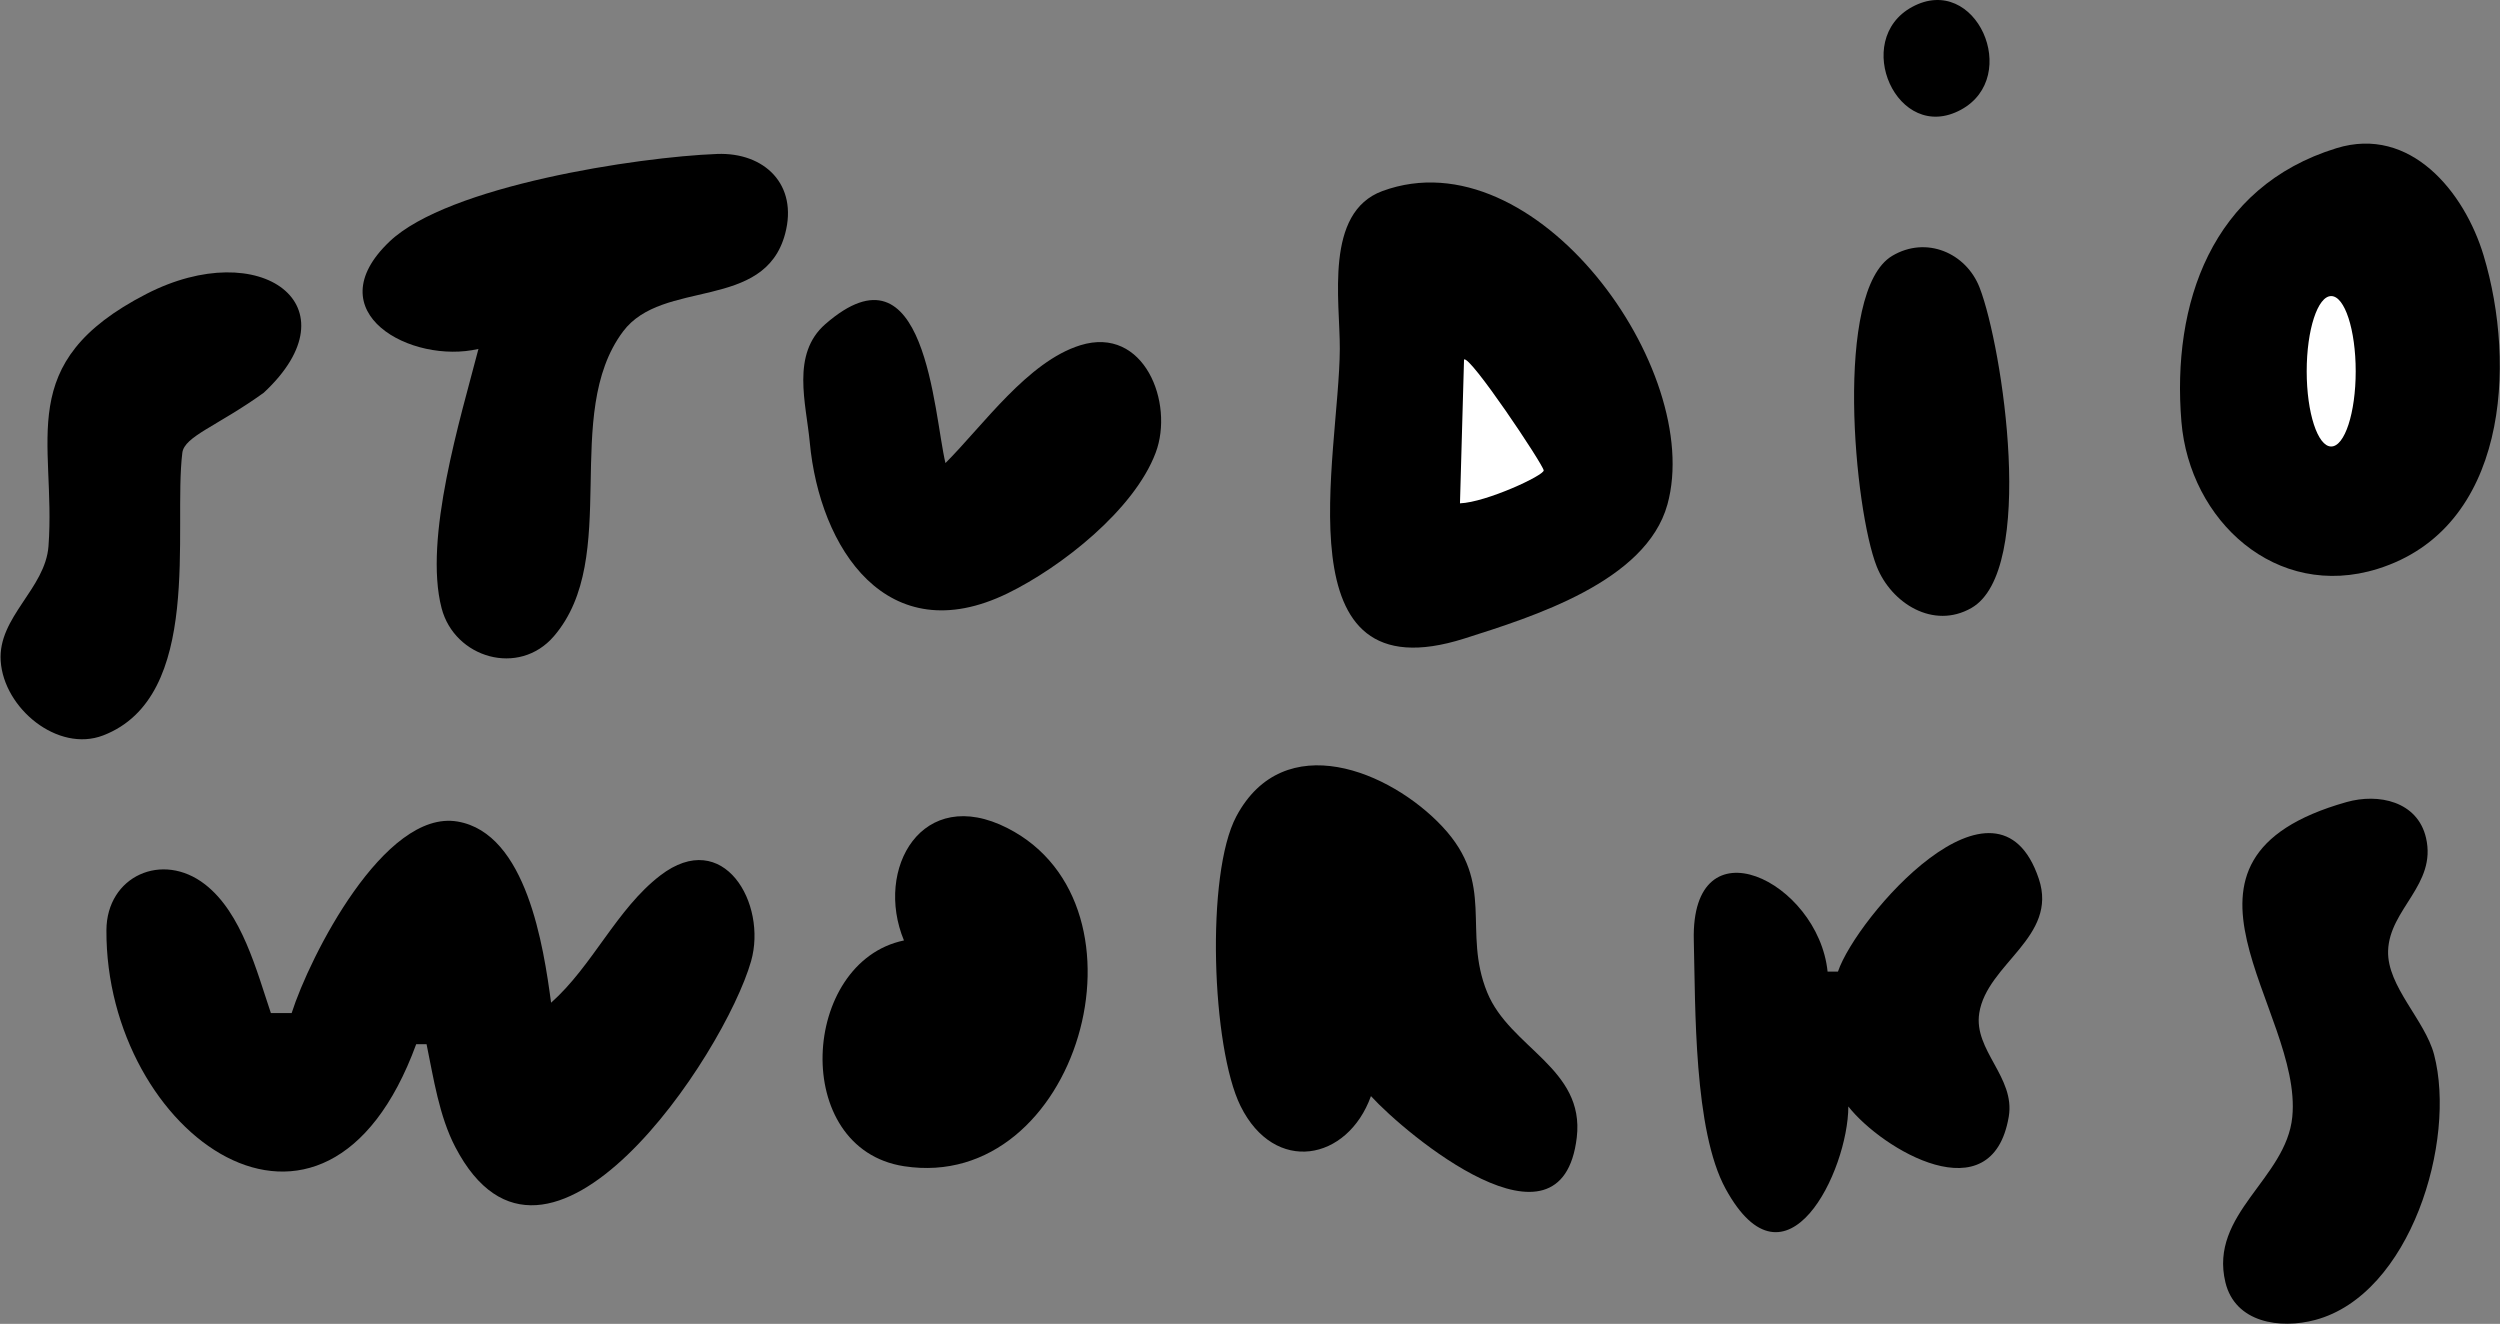
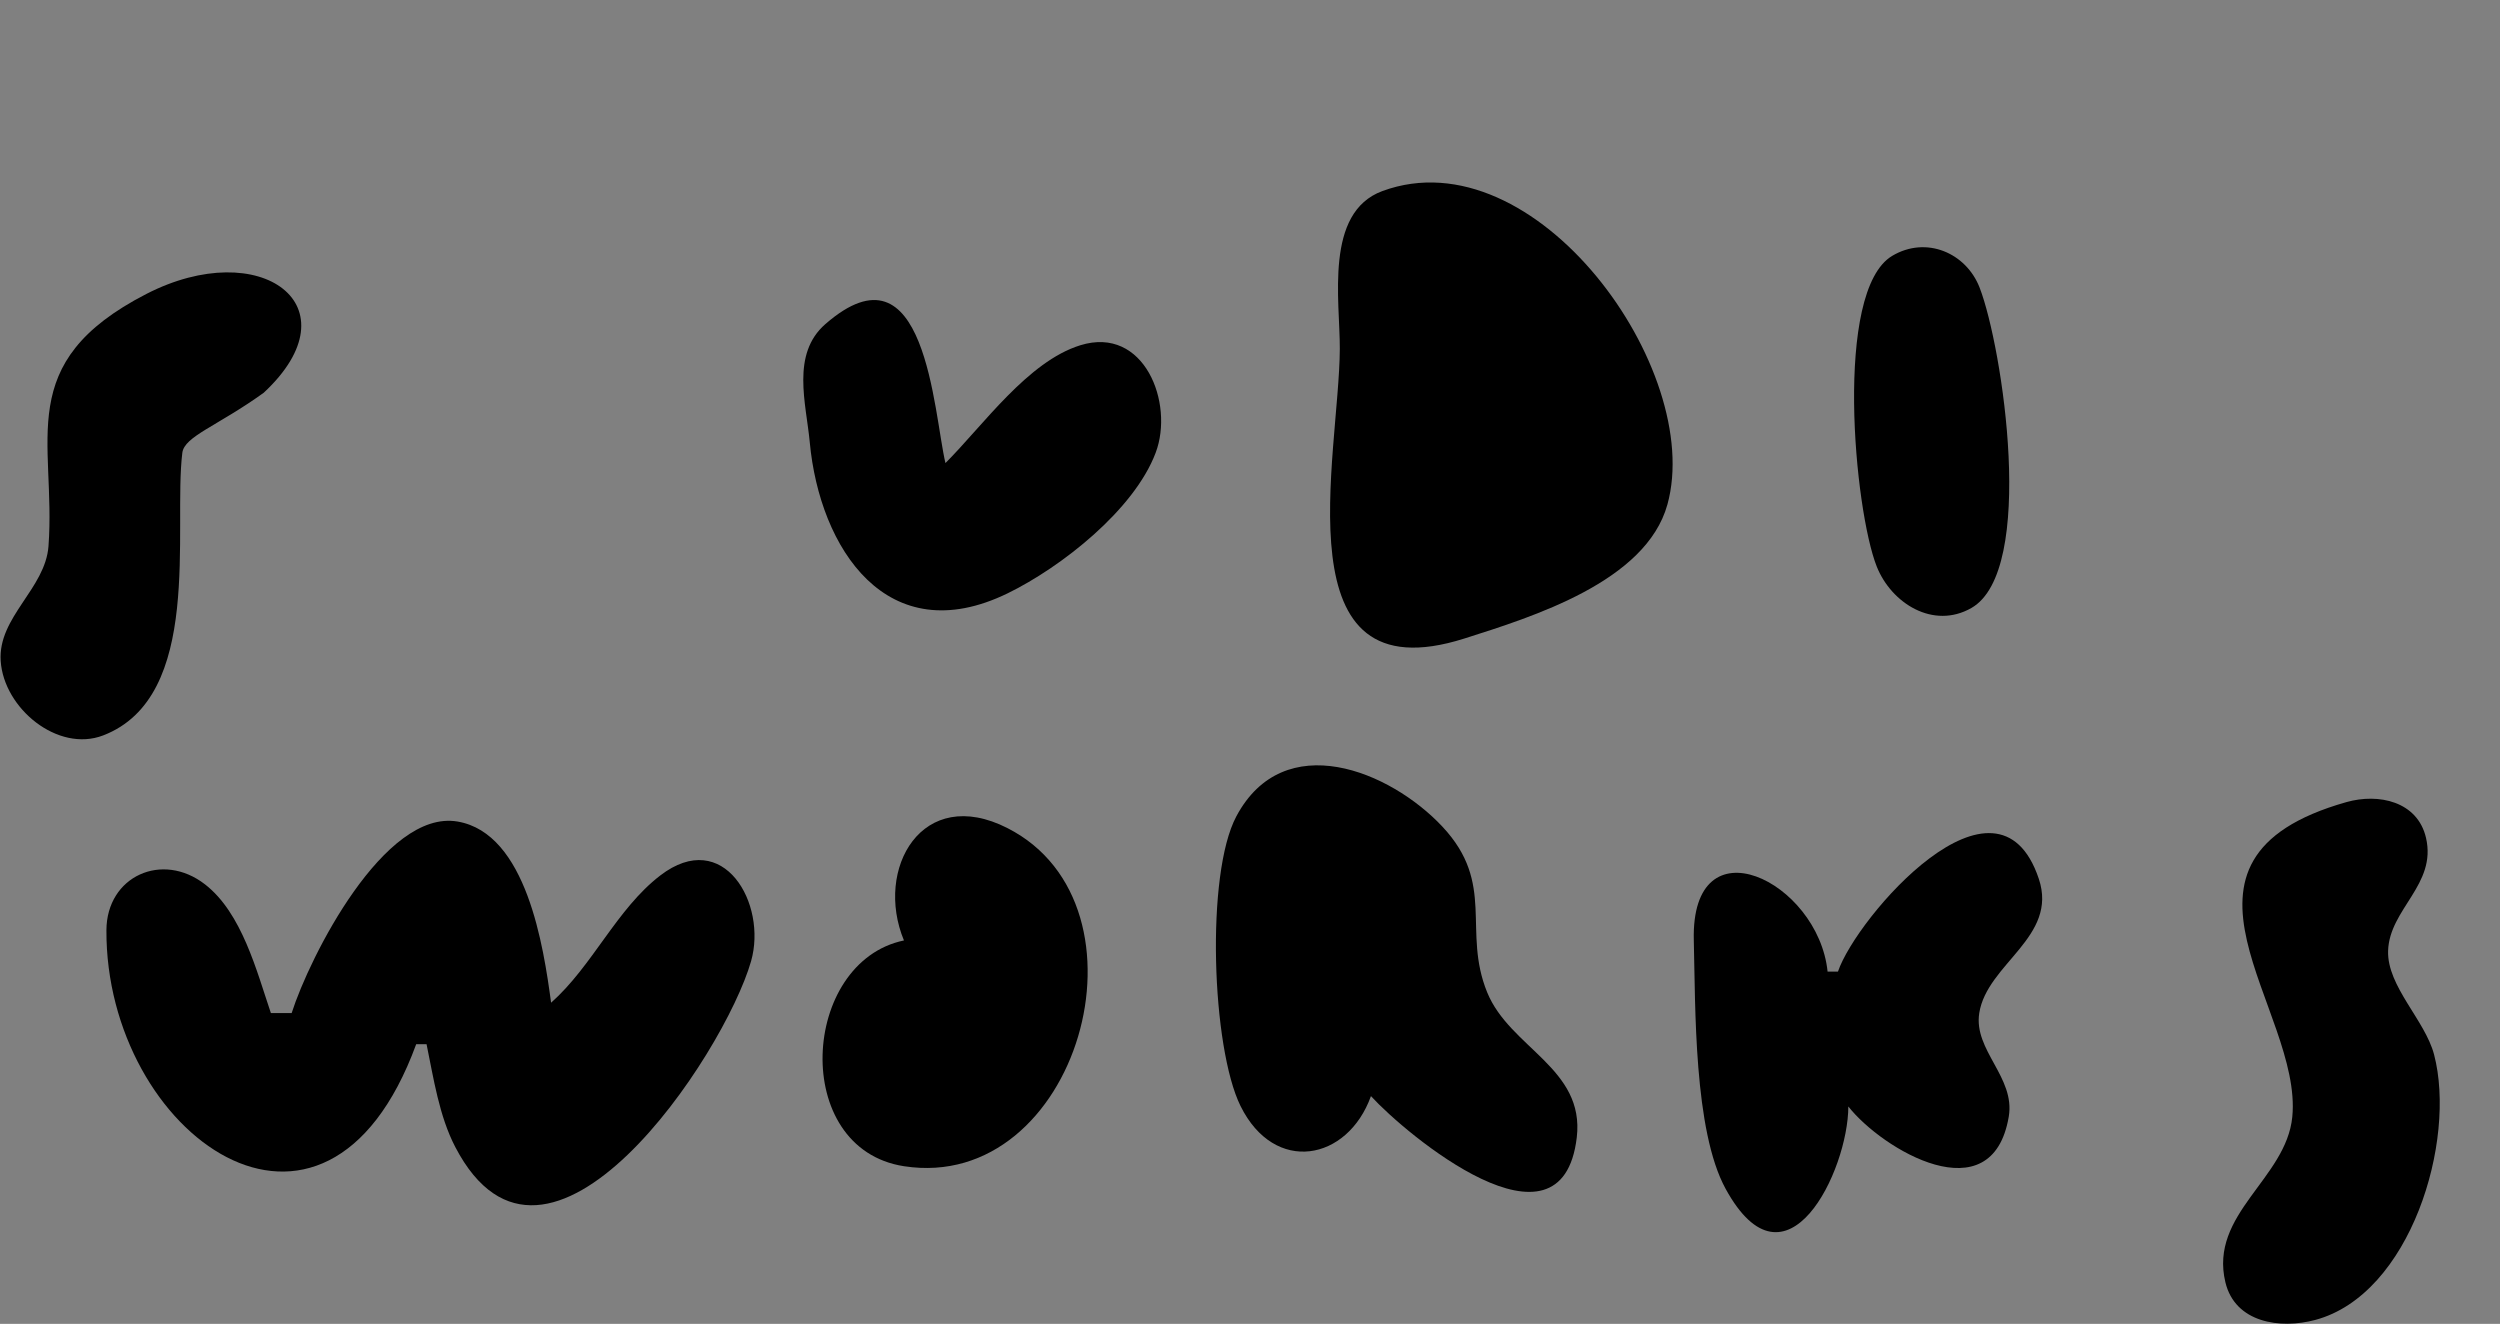
<svg xmlns="http://www.w3.org/2000/svg" width="3673" height="1945" viewBox="0 0 3673 1945" fill="none">
  <rect x="0" y="0" width="3673" height="1945" fill="#808080" stroke="none" />
-   <path d="M2809.31 10.198C2719.84 58.728 2787.31 212.082 2881.04 161.233C2970.51 112.702 2903.04 -40.651 2809.31 10.198Z" fill="black" />
-   <path d="M3432.8 217.692C3248.66 274.38 3190.69 446.731 3204.91 619.356C3216.93 765.085 3344.2 882.288 3493.19 835.801C3684.01 776.262 3697.34 536.26 3648.93 375.406C3620.76 281.836 3541.36 184.271 3432.8 217.692Z" fill="black" />
-   <path d="M702.939 512.626C676.638 614.292 622.068 790.836 648.781 893.508C667.84 966.723 762.373 994.656 813.817 934.69C913.427 818.6 824.078 608.94 915.455 486.92C973.623 409.252 1123.12 457.585 1153.51 343.493C1172.77 271.192 1123.2 223.56 1053.56 226.198C936.755 230.635 658.25 273.037 572.332 354.851C462.826 459.125 604.686 535.664 702.939 512.626Z" fill="black" />
  <path d="M2031.11 280.66C1945.42 312.129 1968.79 441.85 1968.44 512.626C1967.68 670.263 1879.31 1024.55 2151.43 938.12C2251.71 906.254 2418.36 854.644 2449.75 741.268C2504.44 543.775 2256.25 197.946 2031.11 280.66Z" fill="black" />
  <path d="M2780.04 375.895C2693.78 427.262 2724.55 750.282 2757.38 832.523C2778.92 886.452 2840.49 925.118 2896.28 893.313C2992.2 838.622 2942.25 510.357 2908.54 422.81C2888.78 371.489 2829.97 346.148 2780.04 375.895Z" fill="black" />
  <path d="M215.031 431.883C18.002 533.211 82.639 646.772 71.25 802.321C66.66 864.97 -3.191 906.628 1.002 971C5.561 1040.94 85.13 1105.99 151.501 1080.5C299.46 1023.66 254.155 777.683 267.862 665.328C270.828 640.961 319.501 626.006 387.501 577.006C524.501 449.499 383.001 345.5 215.031 431.883Z" fill="black" />
  <path d="M1389.06 680.34C1371.56 606.851 1360.6 347.364 1212.71 476.078C1161.96 520.263 1184.38 592.595 1189.71 649.847C1204.19 805.533 1303.3 958.154 1480.55 871.643C1559.28 833.206 1666.35 749.119 1697.93 665.094C1725.34 592.122 1681.15 478.136 1587.22 507.243C1510 531.18 1444.5 624.903 1389.06 680.34Z" fill="black" />
  <path d="M2014.2 1610.4C2065.73 1666.81 2294.56 1857.84 2316.6 1671.11C2328.6 1569.3 2218.19 1539.69 2184.94 1457.92C2148.08 1367.35 2198.02 1298.77 2119.27 1214.59C2042.41 1132.44 1886.29 1068.37 1816.41 1199.41C1771.14 1284.27 1780.29 1539.49 1822.6 1624.98C1872.63 1726.09 1979.88 1705.83 2014.2 1610.4Z" fill="black" />
  <path d="M3447.44 1178.43C3148.03 1263.11 3383.36 1482.22 3367.84 1640.9C3358.93 1732.01 3245.39 1783.33 3269.55 1883.95C3283.86 1943.47 3350.01 1953.08 3401.69 1939.22C3541.5 1901.71 3609.41 1676.44 3576.16 1549.42C3562.9 1498.73 3506.95 1449.17 3508.6 1396.95C3510.54 1335.24 3580.38 1299.82 3564.28 1230.89C3551.75 1177.24 3494.51 1165.12 3447.44 1178.43Z" fill="black" />
  <path d="M428.489 1488.43H397.995C376.938 1426.24 355.455 1341.55 301.328 1299.41C238.296 1250.36 156.769 1287.41 156.357 1366.53C154.802 1665.82 477.234 1900.72 611.456 1534.17H626.703C636.995 1584.04 645.152 1639.63 668.907 1685.22C803.204 1942.91 1064.33 1549.43 1103.48 1412.19C1127.51 1327.97 1063.17 1214.7 969.994 1286.3C905.864 1335.58 870.719 1418.99 809.669 1473.18C798.569 1390.8 773.762 1224.31 672.215 1207C564.631 1188.67 454.943 1405.55 428.489 1488.43Z" fill="black" />
  <path d="M1328.08 1381.7C1176.57 1413.2 1160.85 1687.55 1328.14 1713.41C1583.41 1752.87 1704.35 1331.1 1480.32 1216.73C1354.81 1152.65 1284.42 1276.44 1328.08 1381.7Z" fill="black" />
  <path d="M2700.33 1427.44H2685.09C2671.35 1294.26 2484.01 1203.17 2488.53 1381.71C2491.02 1479.64 2488.27 1660.84 2535.34 1746.72C2624.34 1909.13 2715.31 1720.35 2715.58 1625.65C2765.3 1688.78 2926.74 1785.16 2951.27 1640.6C2961.09 1582.64 2899.31 1543.16 2907.92 1488.43C2919.39 1415.61 3024.14 1376.82 2995.41 1291.12C2934.18 1108.53 2727.47 1347.6 2700.33 1427.44Z" fill="black" />
-   <path d="M2145 739.5L2150.95 528.285C2158.91 520.317 2266.86 681.949 2267.99 691.055C2268.9 698.34 2183.5 738 2145 739.5Z" fill="white" />
-   <ellipse cx="3425" cy="545.5" rx="36" ry="110.5" fill="white" />
</svg>